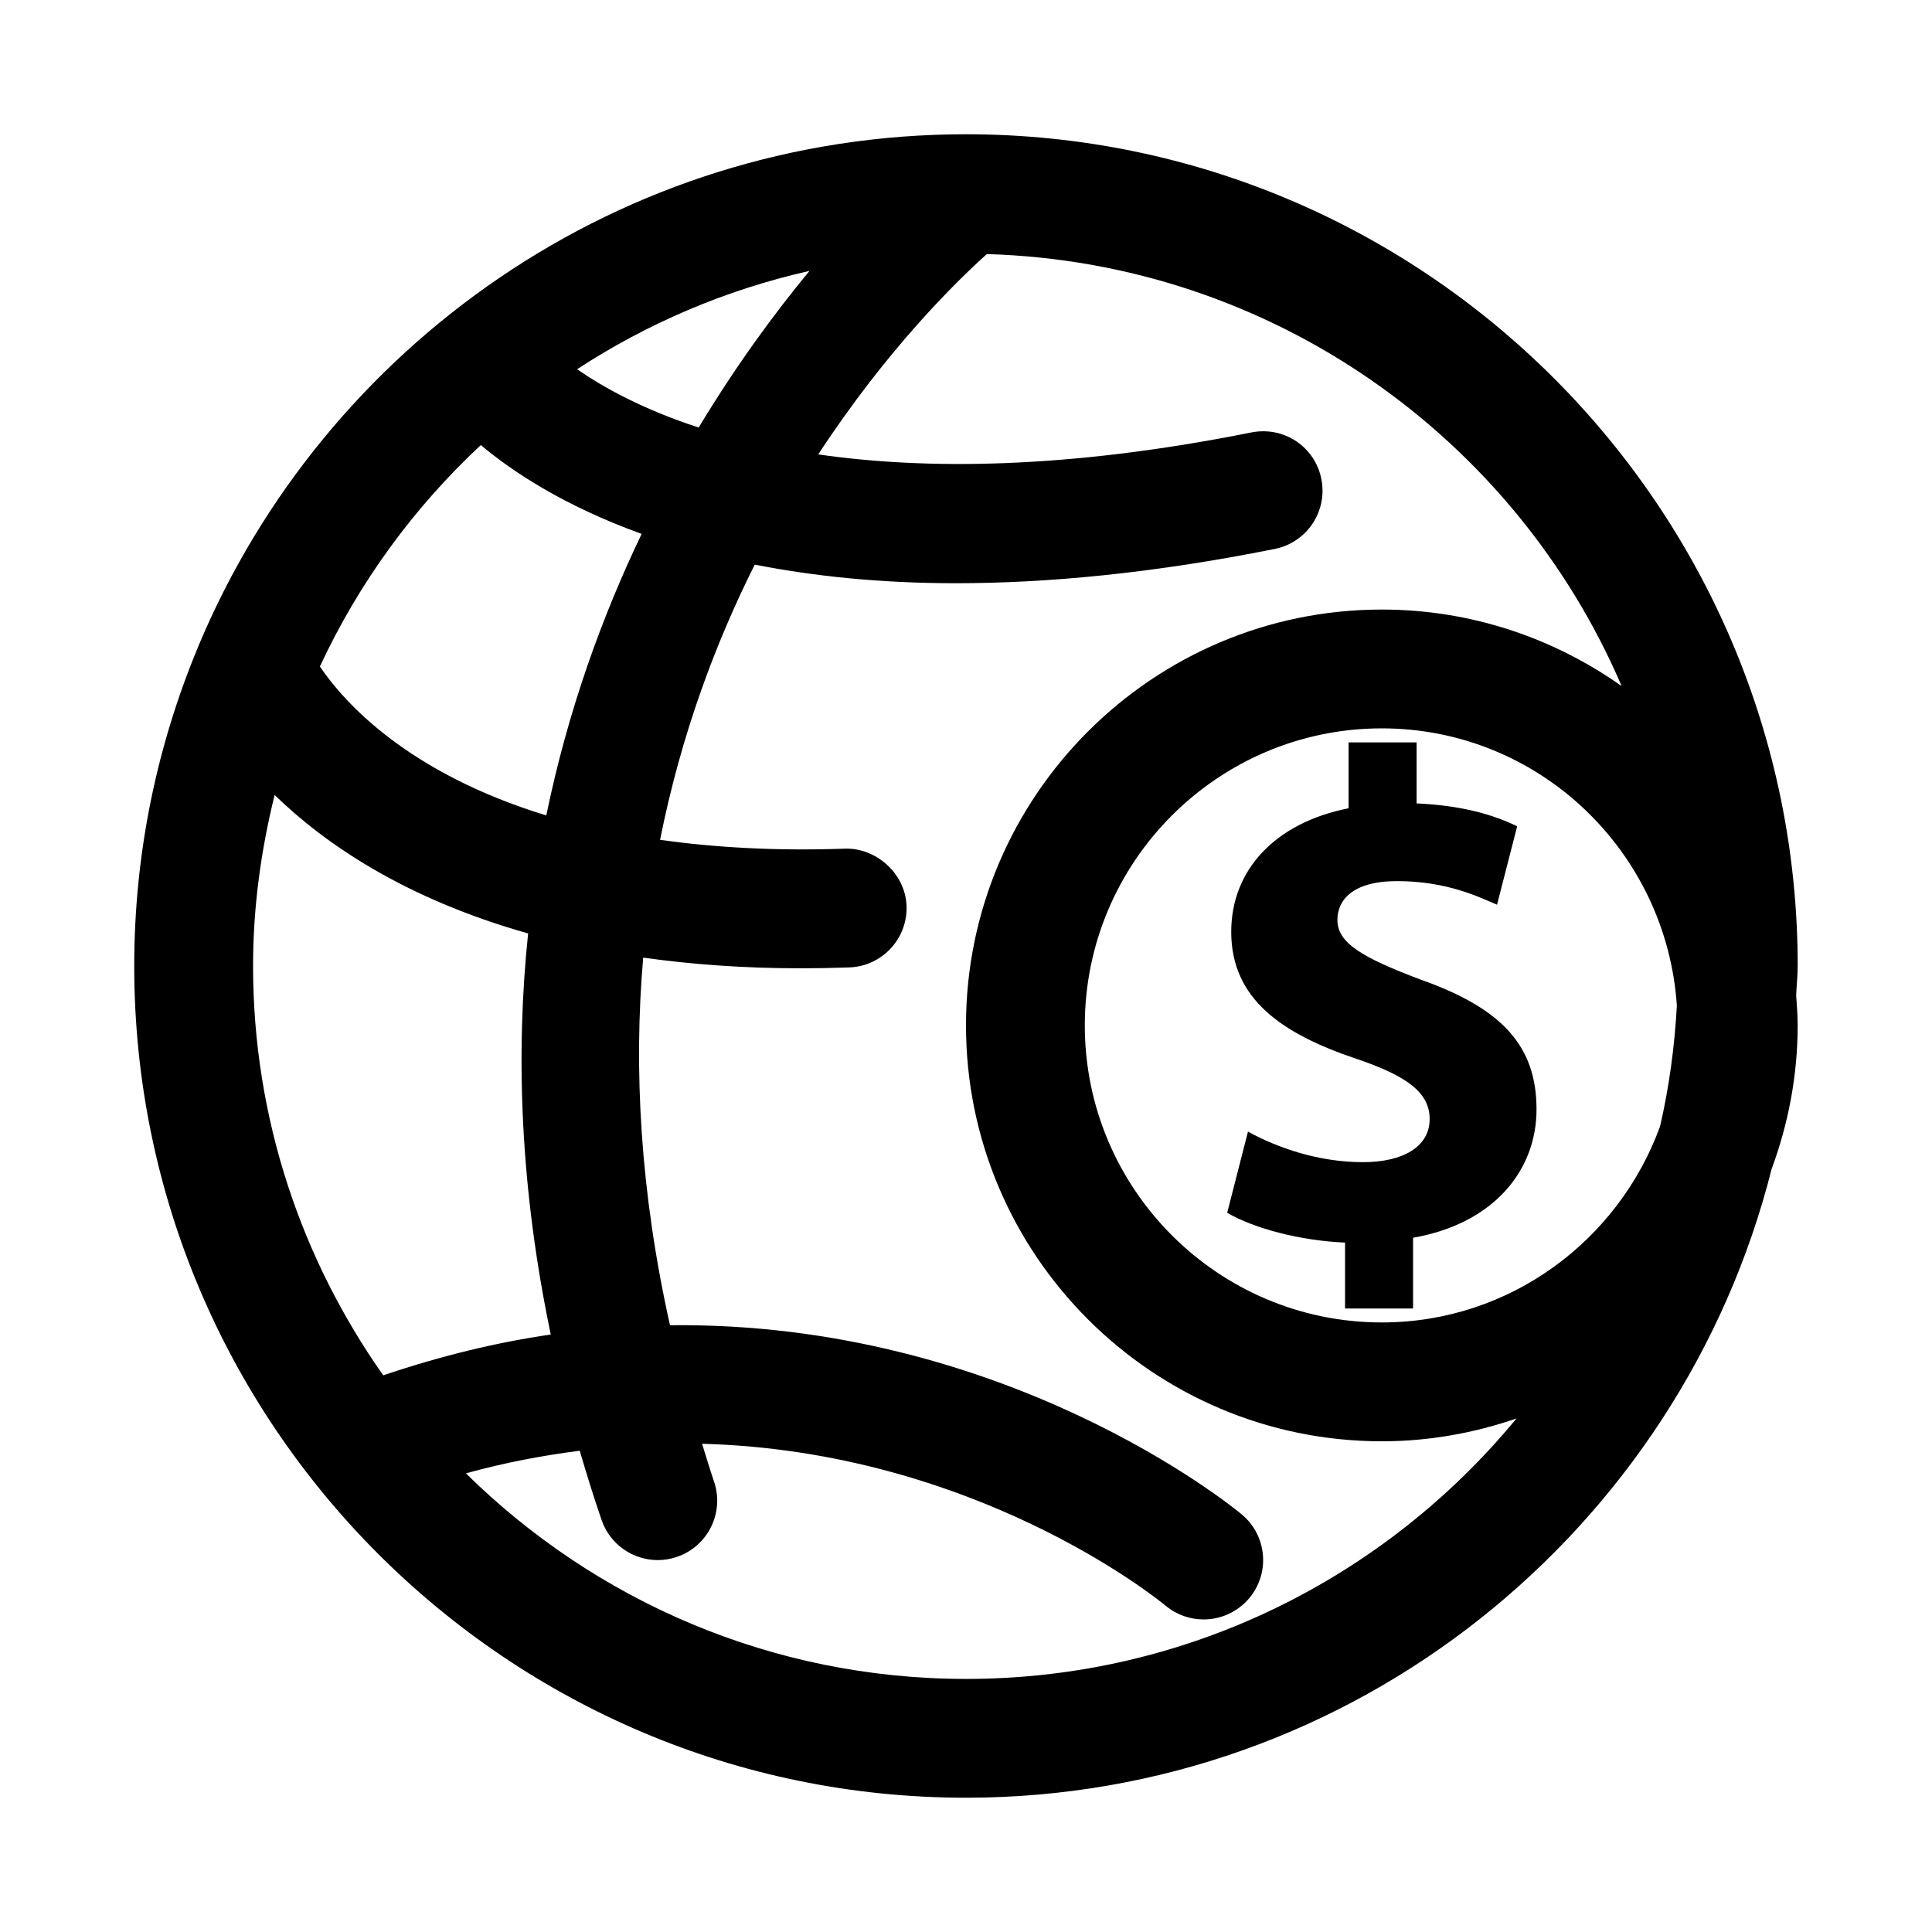
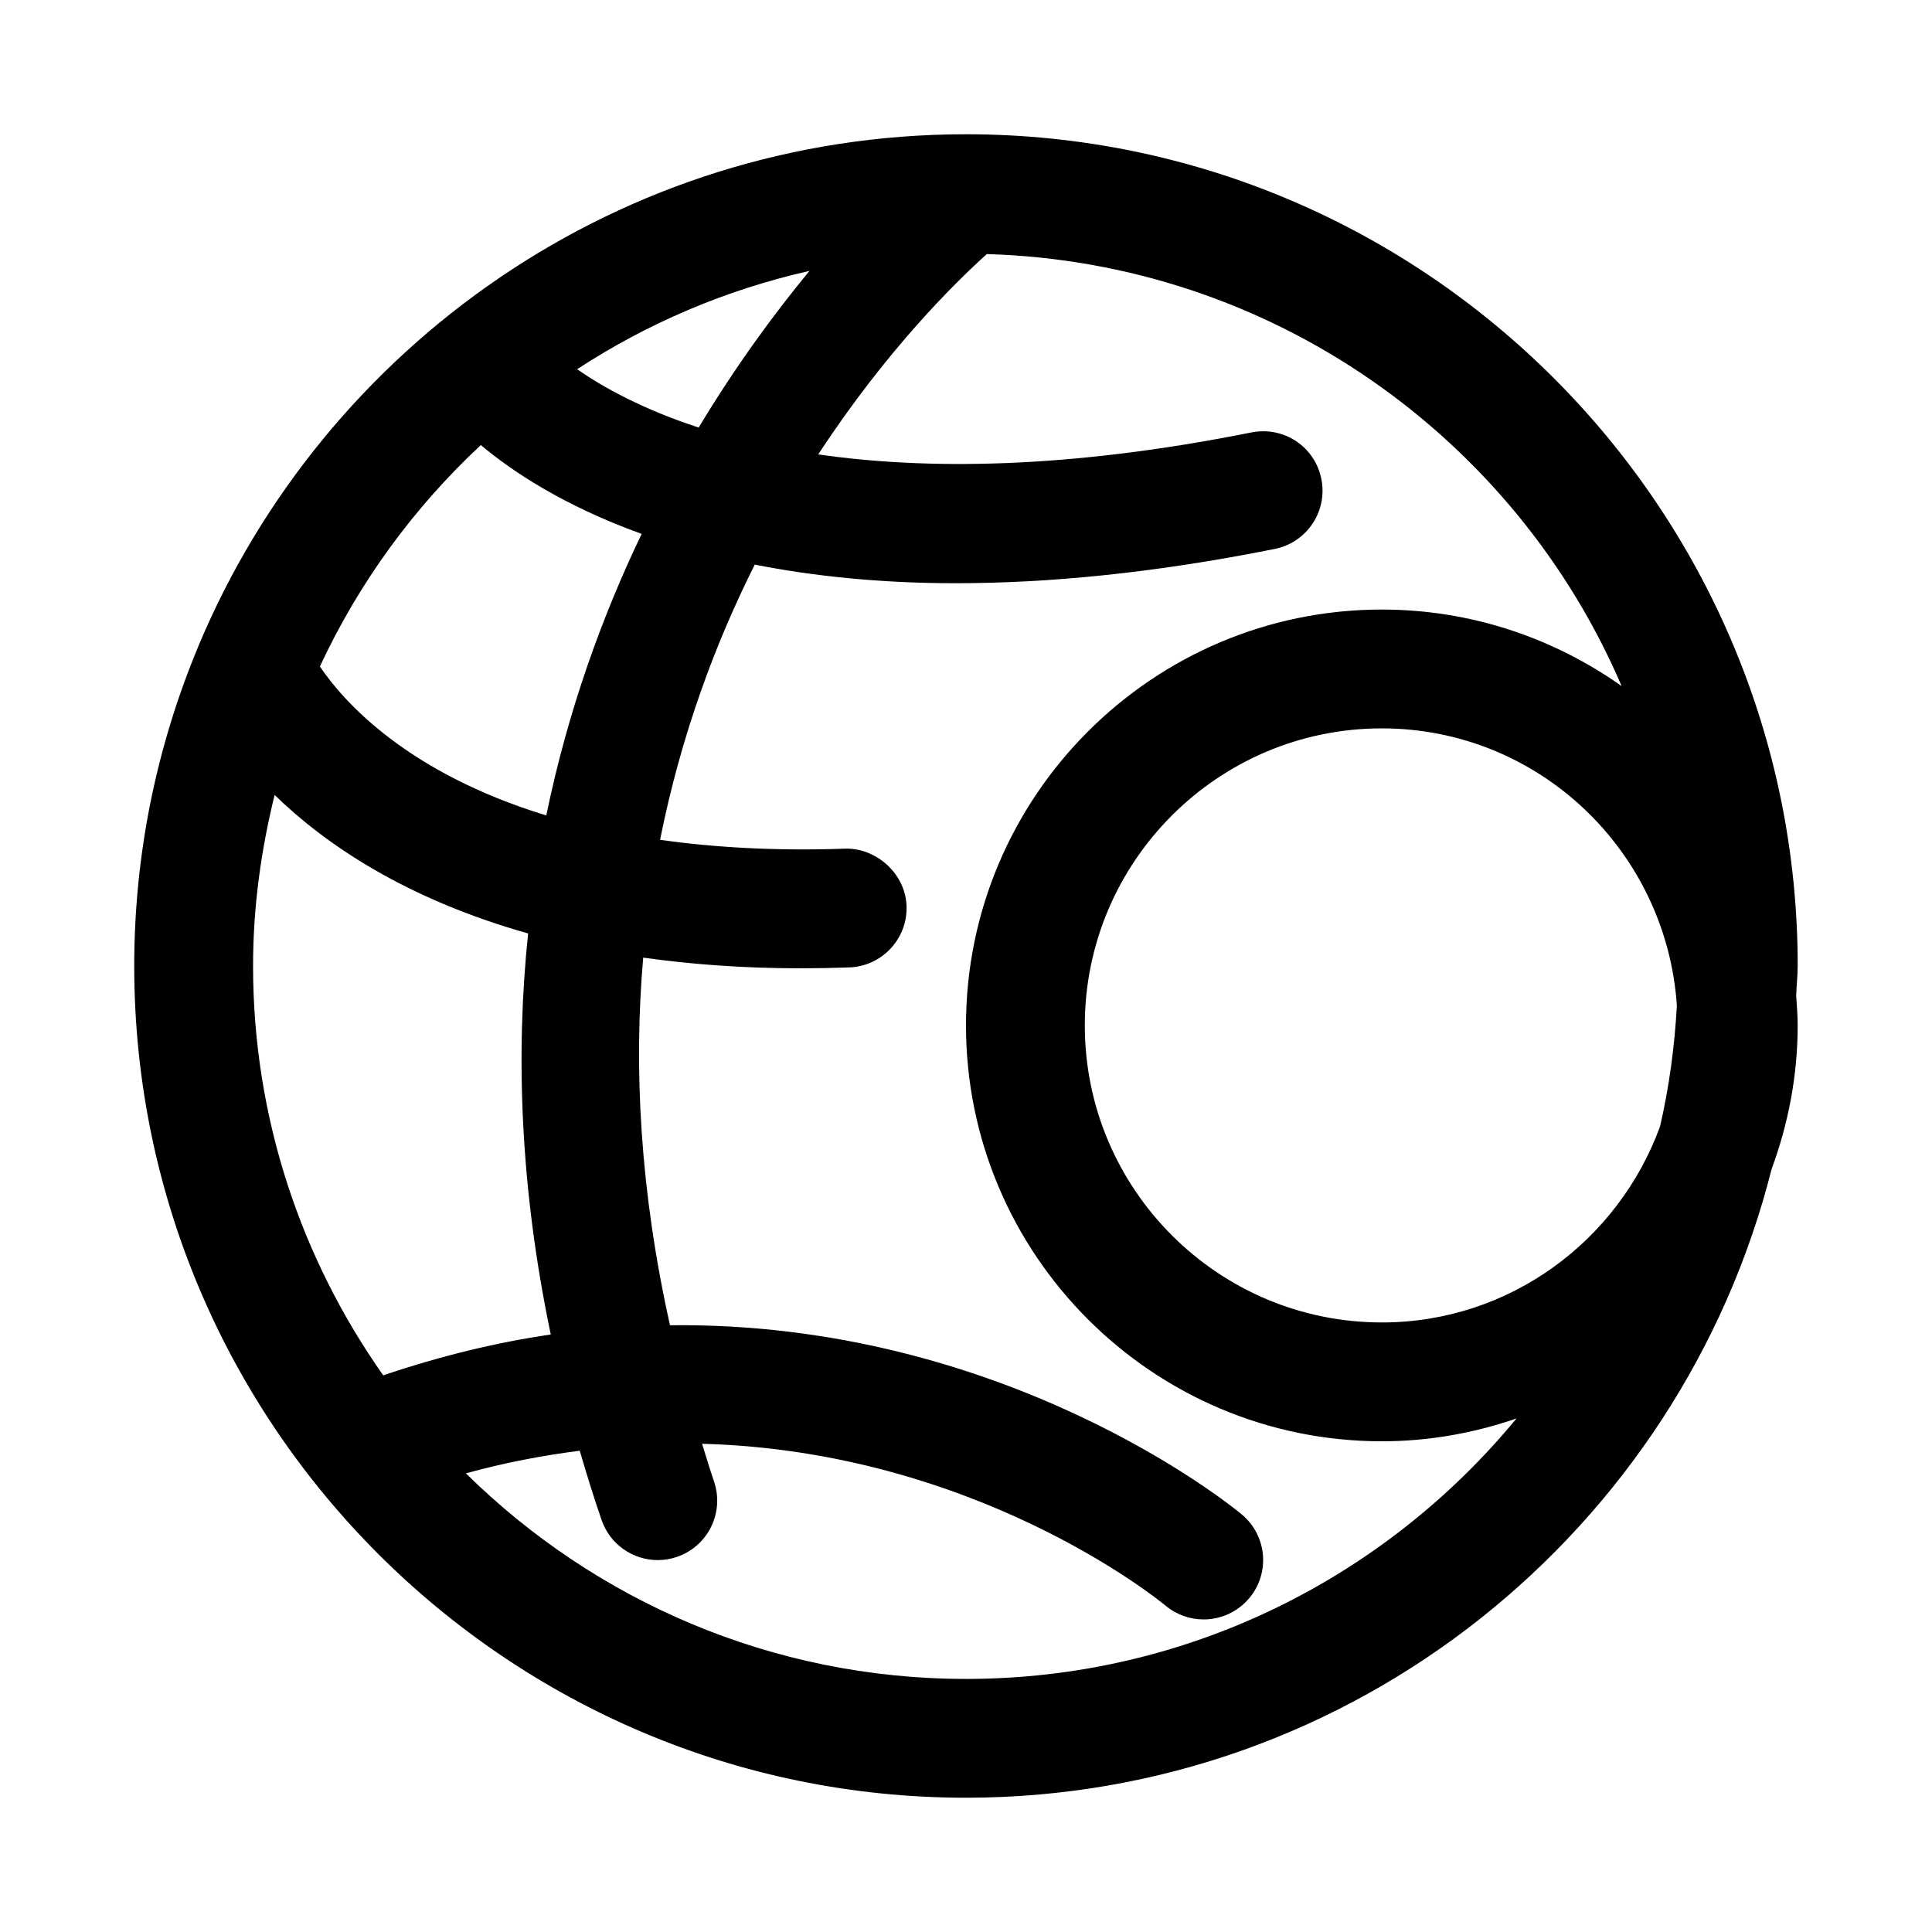
<svg xmlns="http://www.w3.org/2000/svg" fill="#000000" width="800px" height="800px" version="1.1" viewBox="144 144 512 512">
  <g>
-     <path d="m520.5 403.61c-15.633-5.887-22.074-9.746-22.074-15.809 0-5.148 3.871-10.297 15.824-10.297 13.242 0 21.695 4.234 26.48 6.25l5.336-20.781c-6.078-2.945-14.344-5.512-26.656-6.062v-16.168h-18.027v17.461c-19.664 3.871-31.094 16.547-31.094 32.73 0 17.84 13.445 27.031 33.109 33.645 13.617 4.598 19.477 9.02 19.477 16.012 0 7.336-7.148 11.398-17.633 11.398-11.949 0-22.797-3.871-30.512-8.094l-5.512 21.508c6.957 4.047 18.926 7.352 31.234 7.902v17.461h18.027v-18.75c21.145-3.684 32.715-17.648 32.715-34.008 0.004-16.578-8.812-26.668-30.695-34.398z" />
    <path d="m620.41 400c0-121.54-98.871-220.42-220.42-220.42-91.453 0-170.04 56-203.35 135.49-0.078 0.141-0.109 0.301-0.172 0.441-10.848 26.039-16.895 54.57-16.895 84.484 0 121.54 98.871 220.42 220.42 220.42 102.93 0 189.37-71.039 213.5-166.59 4.391-11.891 6.91-24.691 6.91-38.09 0-2.66-0.219-5.258-0.395-7.871 0.082-2.629 0.395-5.211 0.395-7.871zm-261.89-184.21c-9.195 11.148-19.43 25-29.363 41.516-14.926-4.879-25.395-10.707-32.211-15.461 18.547-12.121 39.312-21.031 61.574-26.055zm-87.094 46.16c8.203 6.894 21.898 16.059 42.617 23.539-10.406 21.695-19.492 46.586-25.27 74.609-36.887-11.273-53.688-30.117-60-39.469 10.359-22.262 24.891-42.133 42.652-58.68zm-60.363 138.05c0-15.648 2.125-30.781 5.715-45.328 13.336 12.988 34.59 27.504 67.18 36.699-3.371 32.117-2.094 67.637 6 106.29-14.25 2.062-29.094 5.652-44.398 10.816-21.664-30.734-34.496-68.109-34.496-108.48zm188.93 188.93c-51.594 0-98.383-20.828-132.52-54.473 10.375-2.883 20.402-4.738 30.164-6 1.777 6.062 3.652 12.156 5.793 18.375 2.254 6.516 8.348 10.609 14.898 10.609 1.684 0 3.434-0.285 5.117-0.867 8.219-2.832 12.594-11.793 9.762-20.012-1.148-3.371-2.109-6.629-3.148-9.949 71.98 1.953 120.19 40.715 122.87 42.934 2.945 2.441 6.504 3.621 10.043 3.621 4.519 0 8.988-1.938 12.121-5.668 5.574-6.676 4.66-16.609-2.016-22.168-3.211-2.676-63.133-51.152-151.52-50.129-7.949-35.566-9.652-68.109-7.102-97.426 12.641 1.777 26.465 2.832 41.754 2.832 4.188 0 8.484-0.078 12.863-0.234 8.691-0.316 15.477-7.606 15.176-16.297-0.316-8.707-8.203-15.43-16.281-15.176-18.672 0.66-34.777-0.348-49.043-2.332 5.559-27.82 14.672-52.176 25.098-72.941 15.258 2.992 32.828 4.93 53.277 4.93 24.184 0 52.207-2.613 84.531-9.086 8.516-1.699 14.059-9.996 12.344-18.531-1.684-8.516-9.887-14.043-18.531-12.344-49.184 9.84-86.578 9.887-114.8 5.824 18.184-27.789 36.449-45.703 44.68-53.09 75.492 2.188 140.03 48.695 168.23 114.49-17.996-12.73-39.895-20.285-63.543-20.285-60.758 0-110.21 49.438-110.21 110.21 0 60.773 49.453 110.21 110.21 110.21 12.5 0 24.465-2.188 35.676-6.047-34.684 42.117-87.191 69.023-145.88 69.023zm183.94-146.42c-11.023 30.211-39.77 51.953-73.73 51.953-43.406 0-78.719-35.312-78.719-78.719s35.312-78.719 78.719-78.719c41.613 0 75.43 32.543 78.184 73.461-0.598 10.941-2.062 21.648-4.453 32.023z" />
  </g>
</svg>